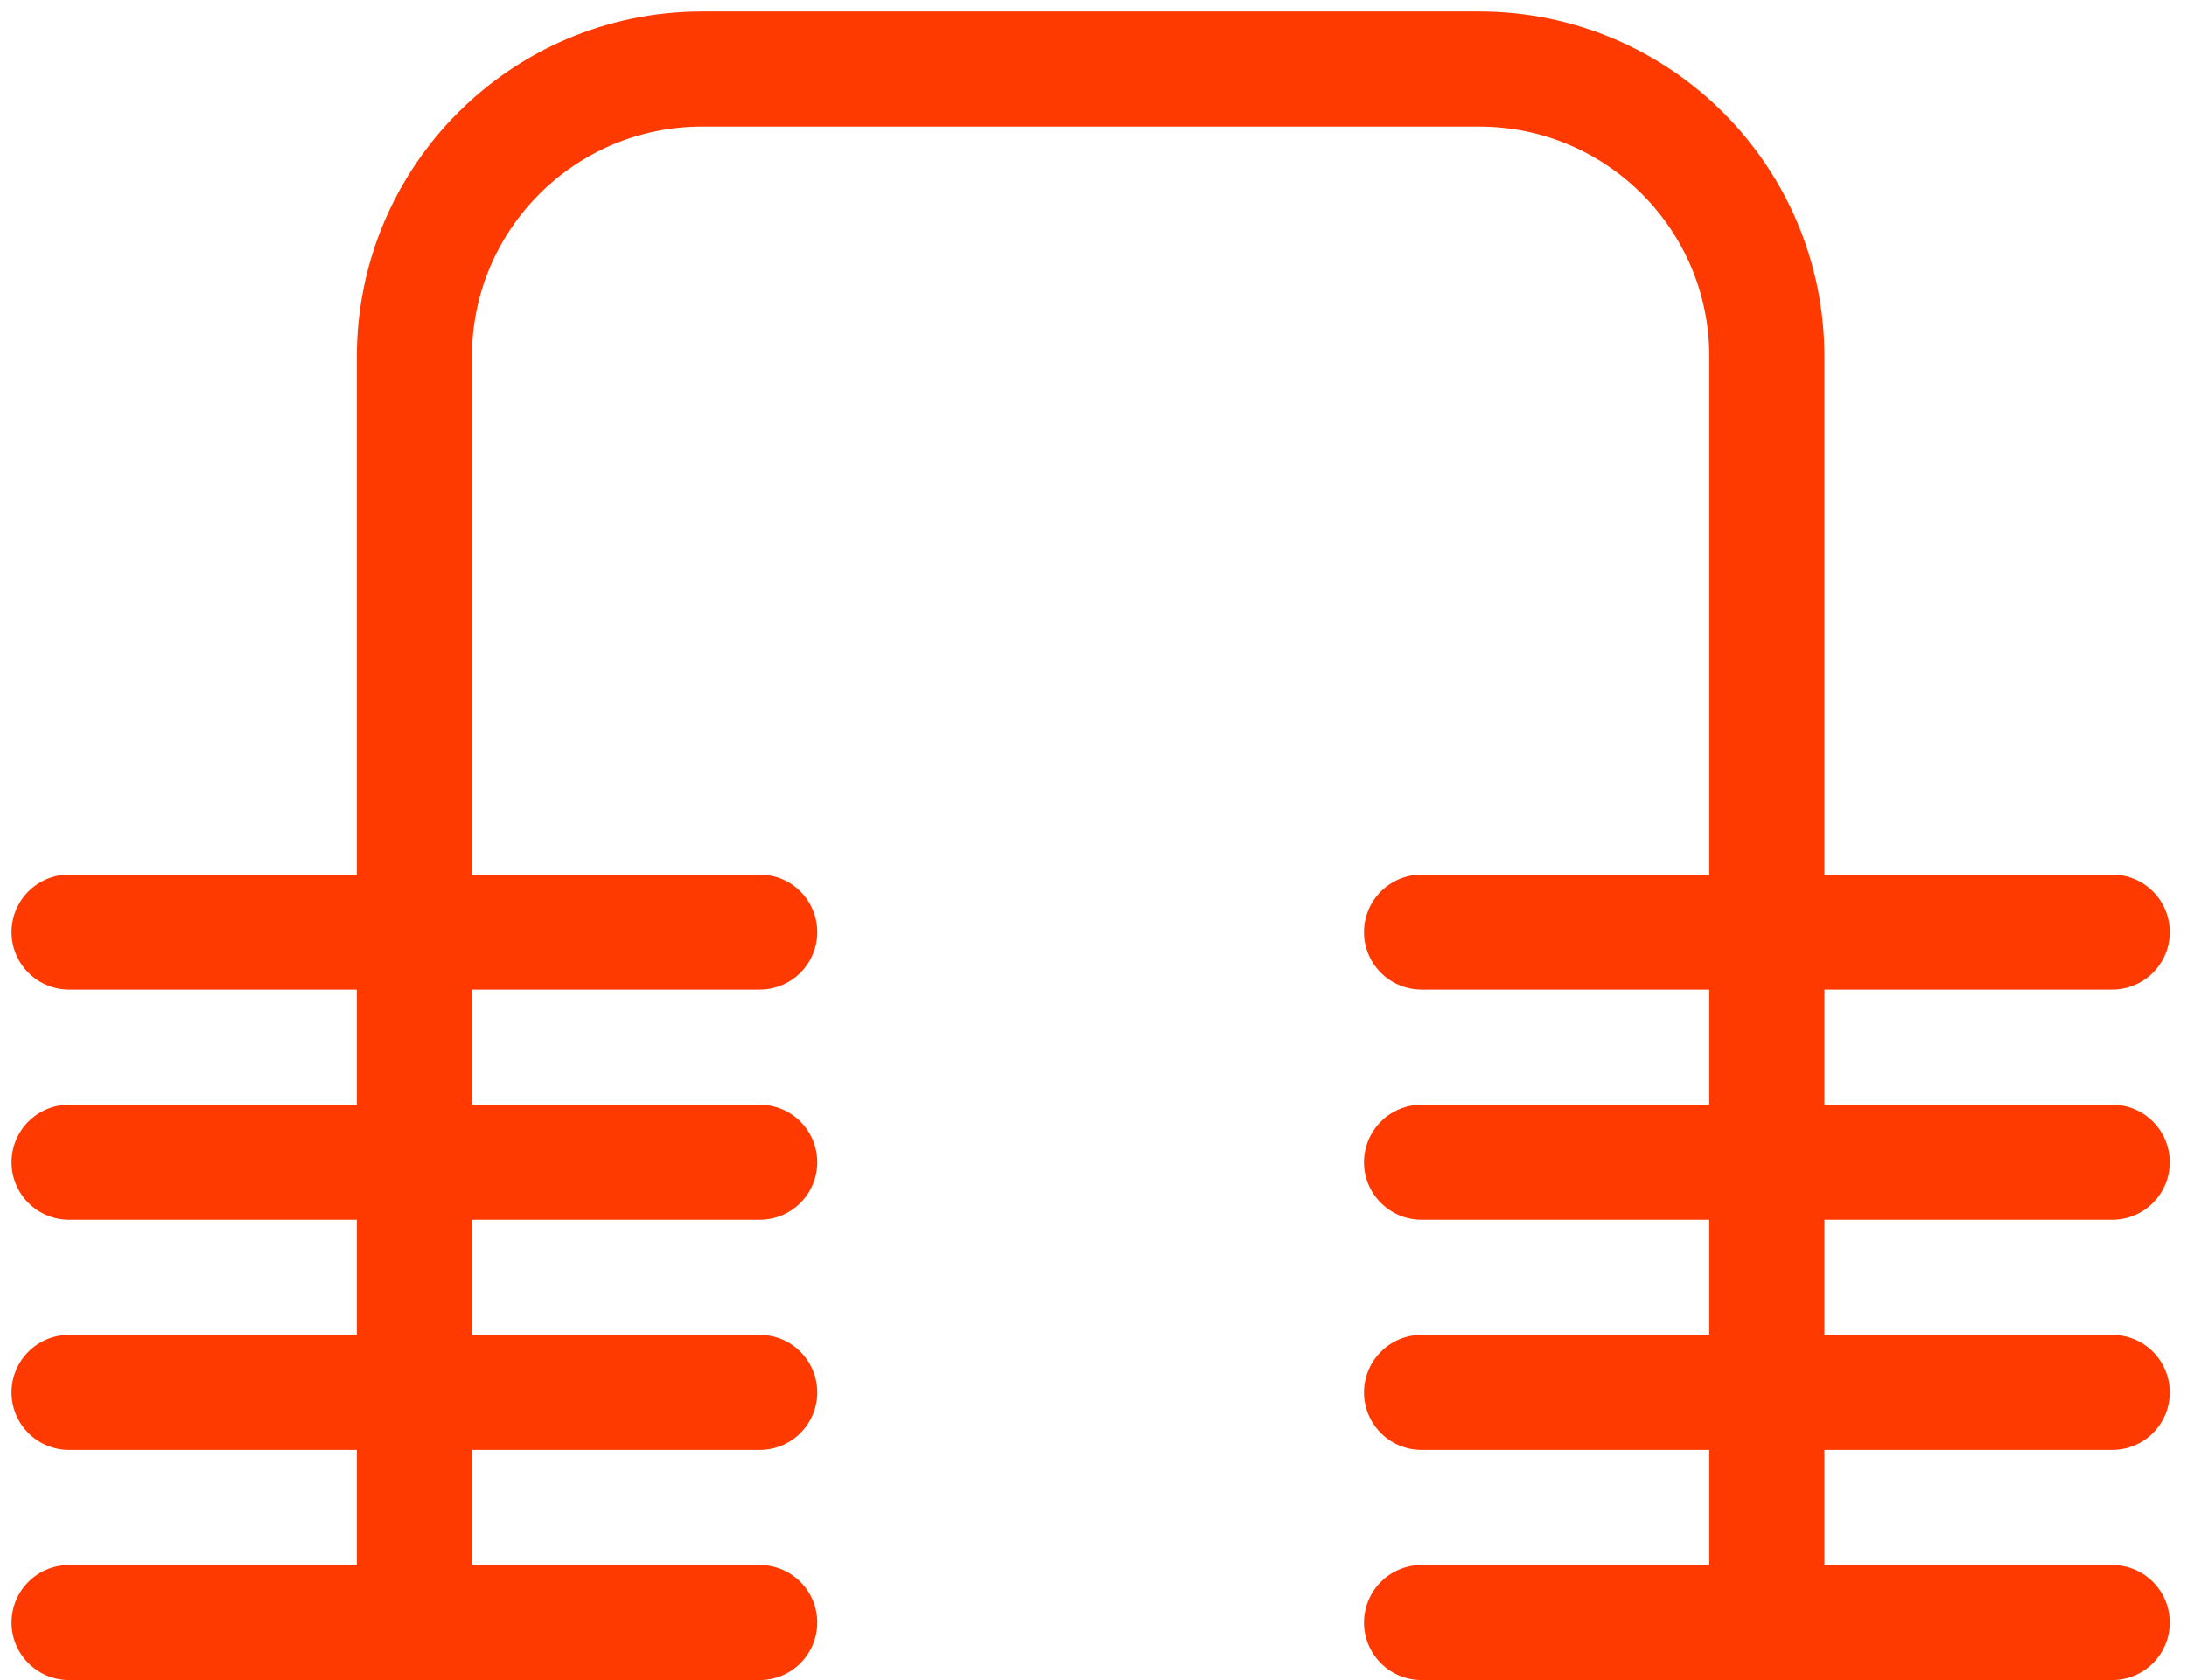
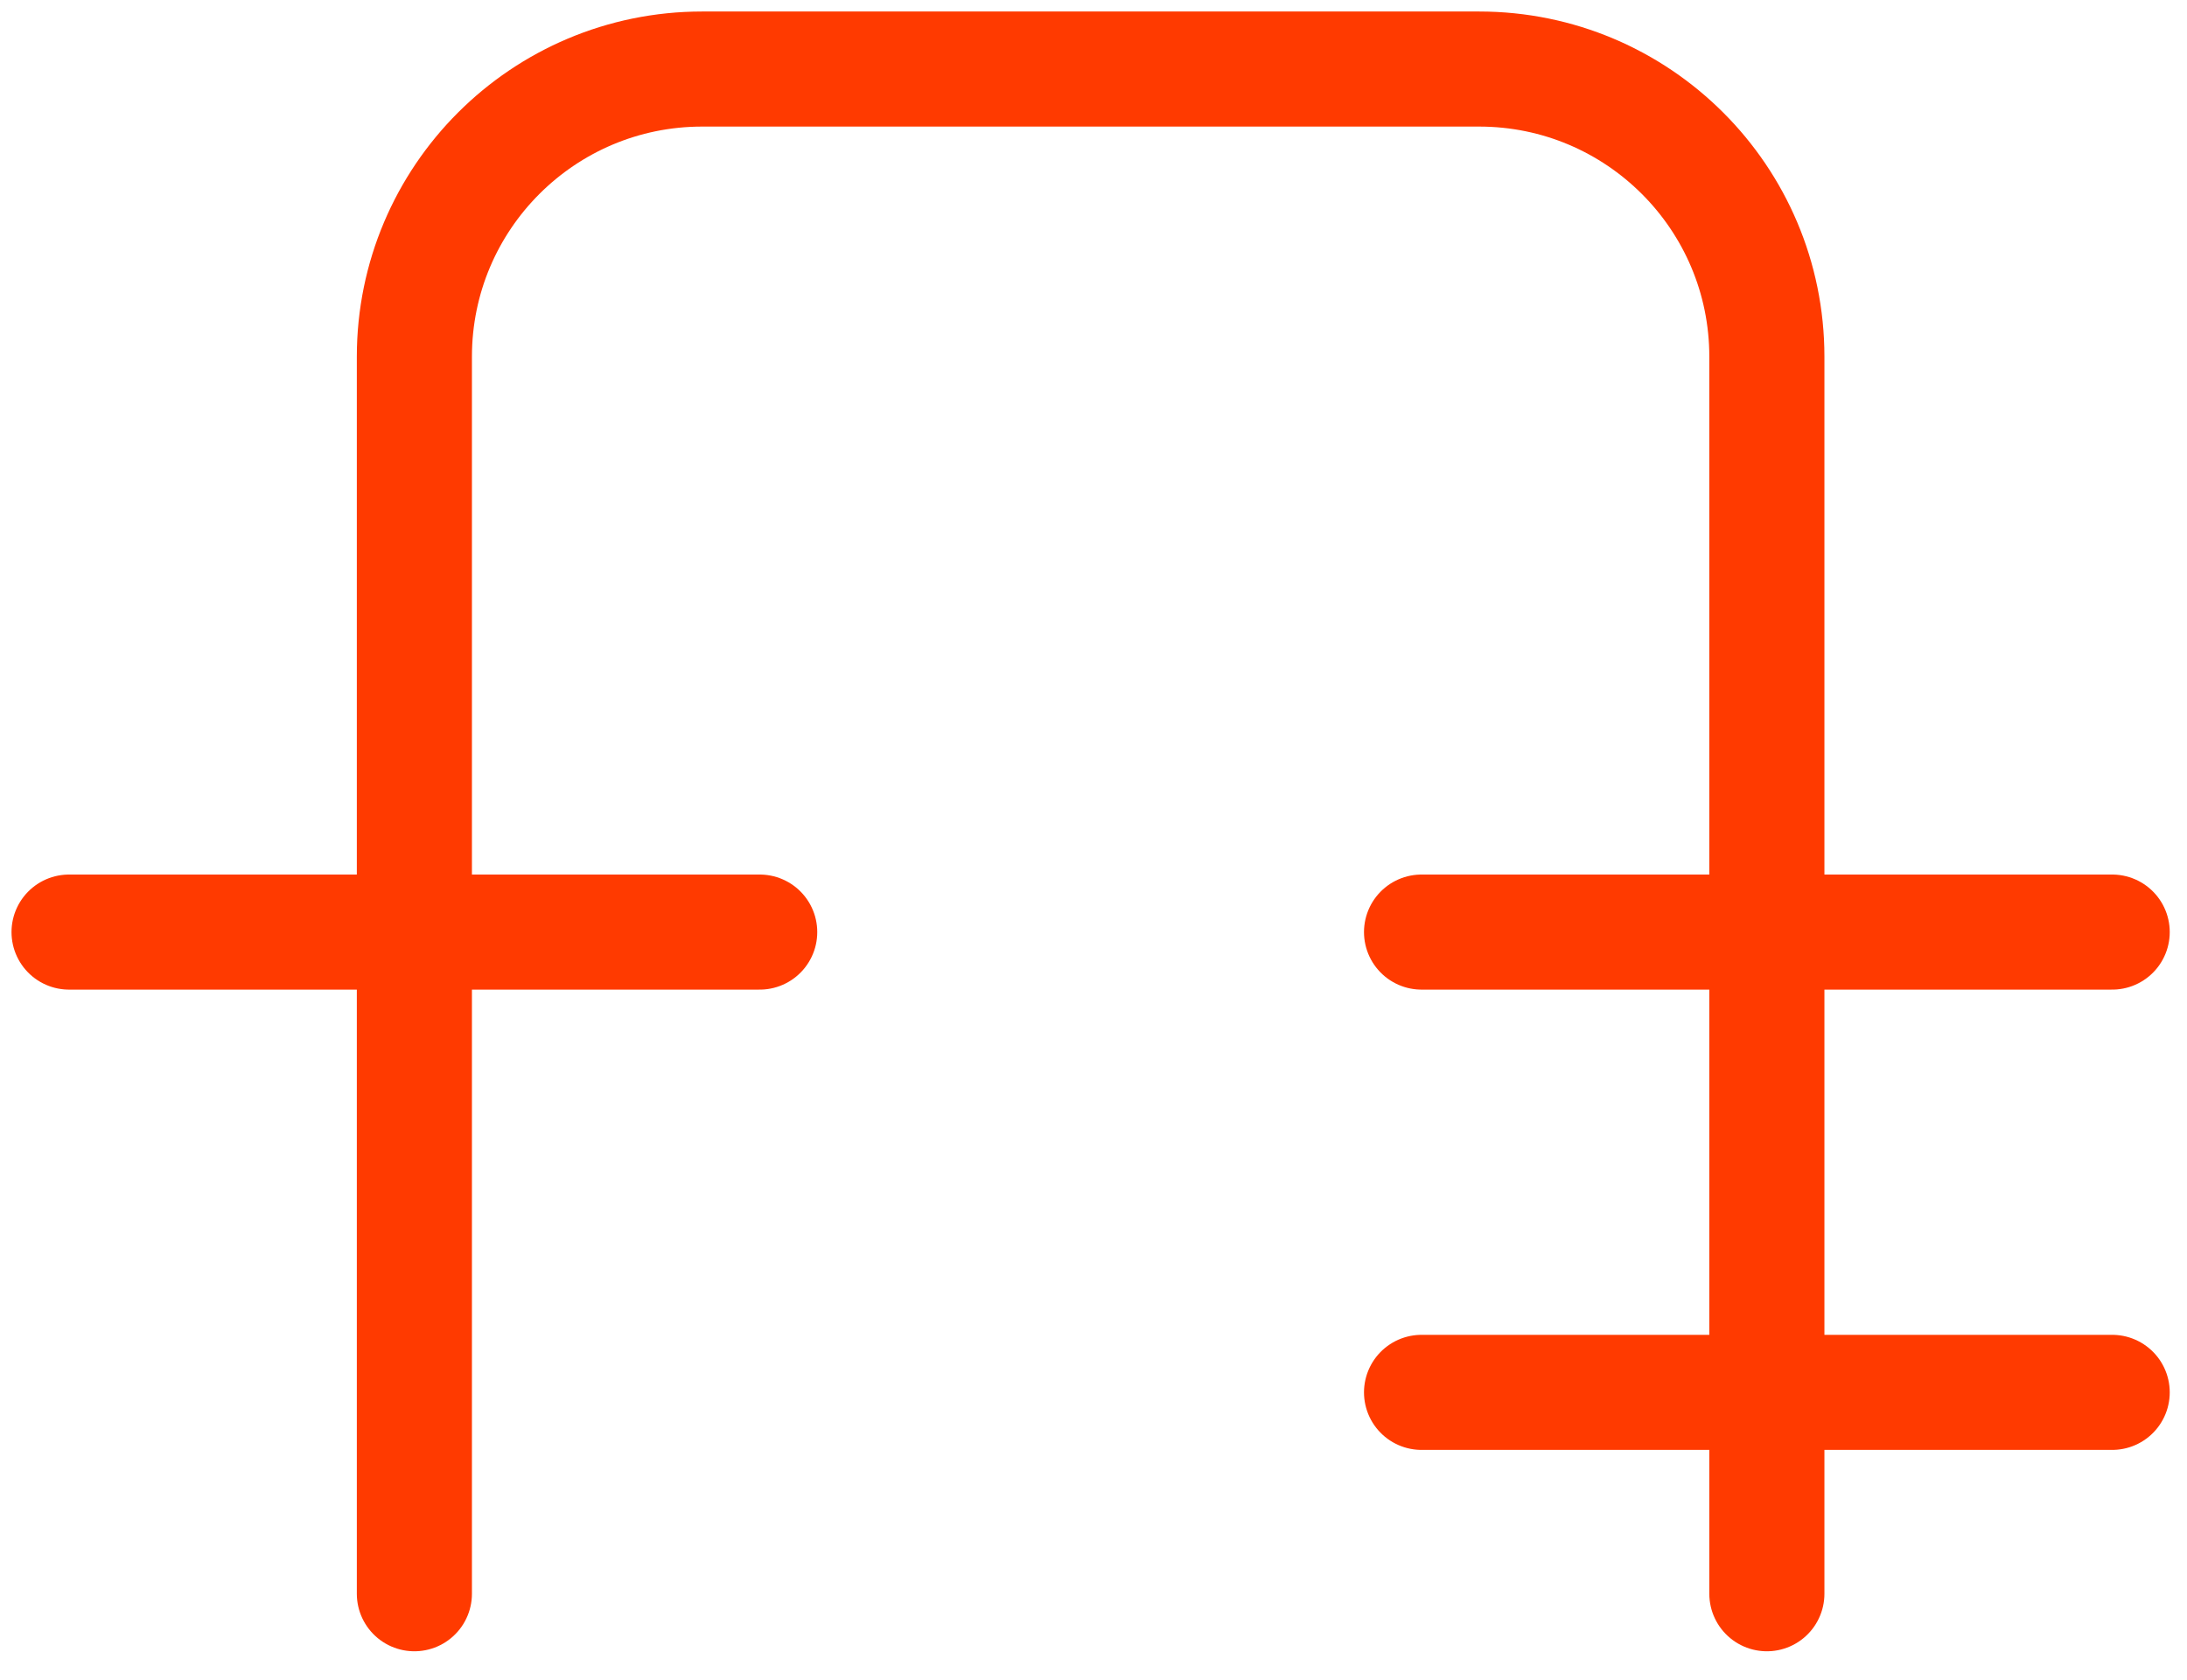
<svg xmlns="http://www.w3.org/2000/svg" width="95px" height="73px" viewBox="0 0 95 73" version="1.1">
  <title>Group 19</title>
  <g id="--UI" stroke="none" stroke-width="1" fill="none" fill-rule="evenodd" stroke-linecap="round">
    <g id="01-UP_Dekstop" transform="translate(-673, -964)" stroke="#FF3A00" stroke-width="5">
      <g id="Group-19" transform="translate(676, 967)">
        <path d="M15,66.25 L15,12.5 C15,5.596 20.598,0 27.5,0 L61.25,0 C68.153,0 73.75,5.596 73.75,12.5 L73.75,66.25" id="Stroke-1" />
-         <line x1="58.75" y1="67.5" x2="88.75" y2="67.5" id="Stroke-3" />
-         <line x1="0" y1="67.5" x2="30" y2="67.5" id="Stroke-5" />
        <line x1="58.75" y1="57.5" x2="88.75" y2="57.5" id="Stroke-7" />
-         <line x1="0" y1="57.5" x2="30" y2="57.5" id="Stroke-9" />
-         <line x1="58.75" y1="47.5" x2="88.75" y2="47.5" id="Stroke-11" />
-         <line x1="0" y1="47.5" x2="30" y2="47.5" id="Stroke-13" />
        <line x1="58.75" y1="37.5" x2="88.75" y2="37.5" id="Stroke-15" />
        <line x1="0" y1="37.5" x2="30" y2="37.5" id="Stroke-17" />
      </g>
    </g>
  </g>
</svg>